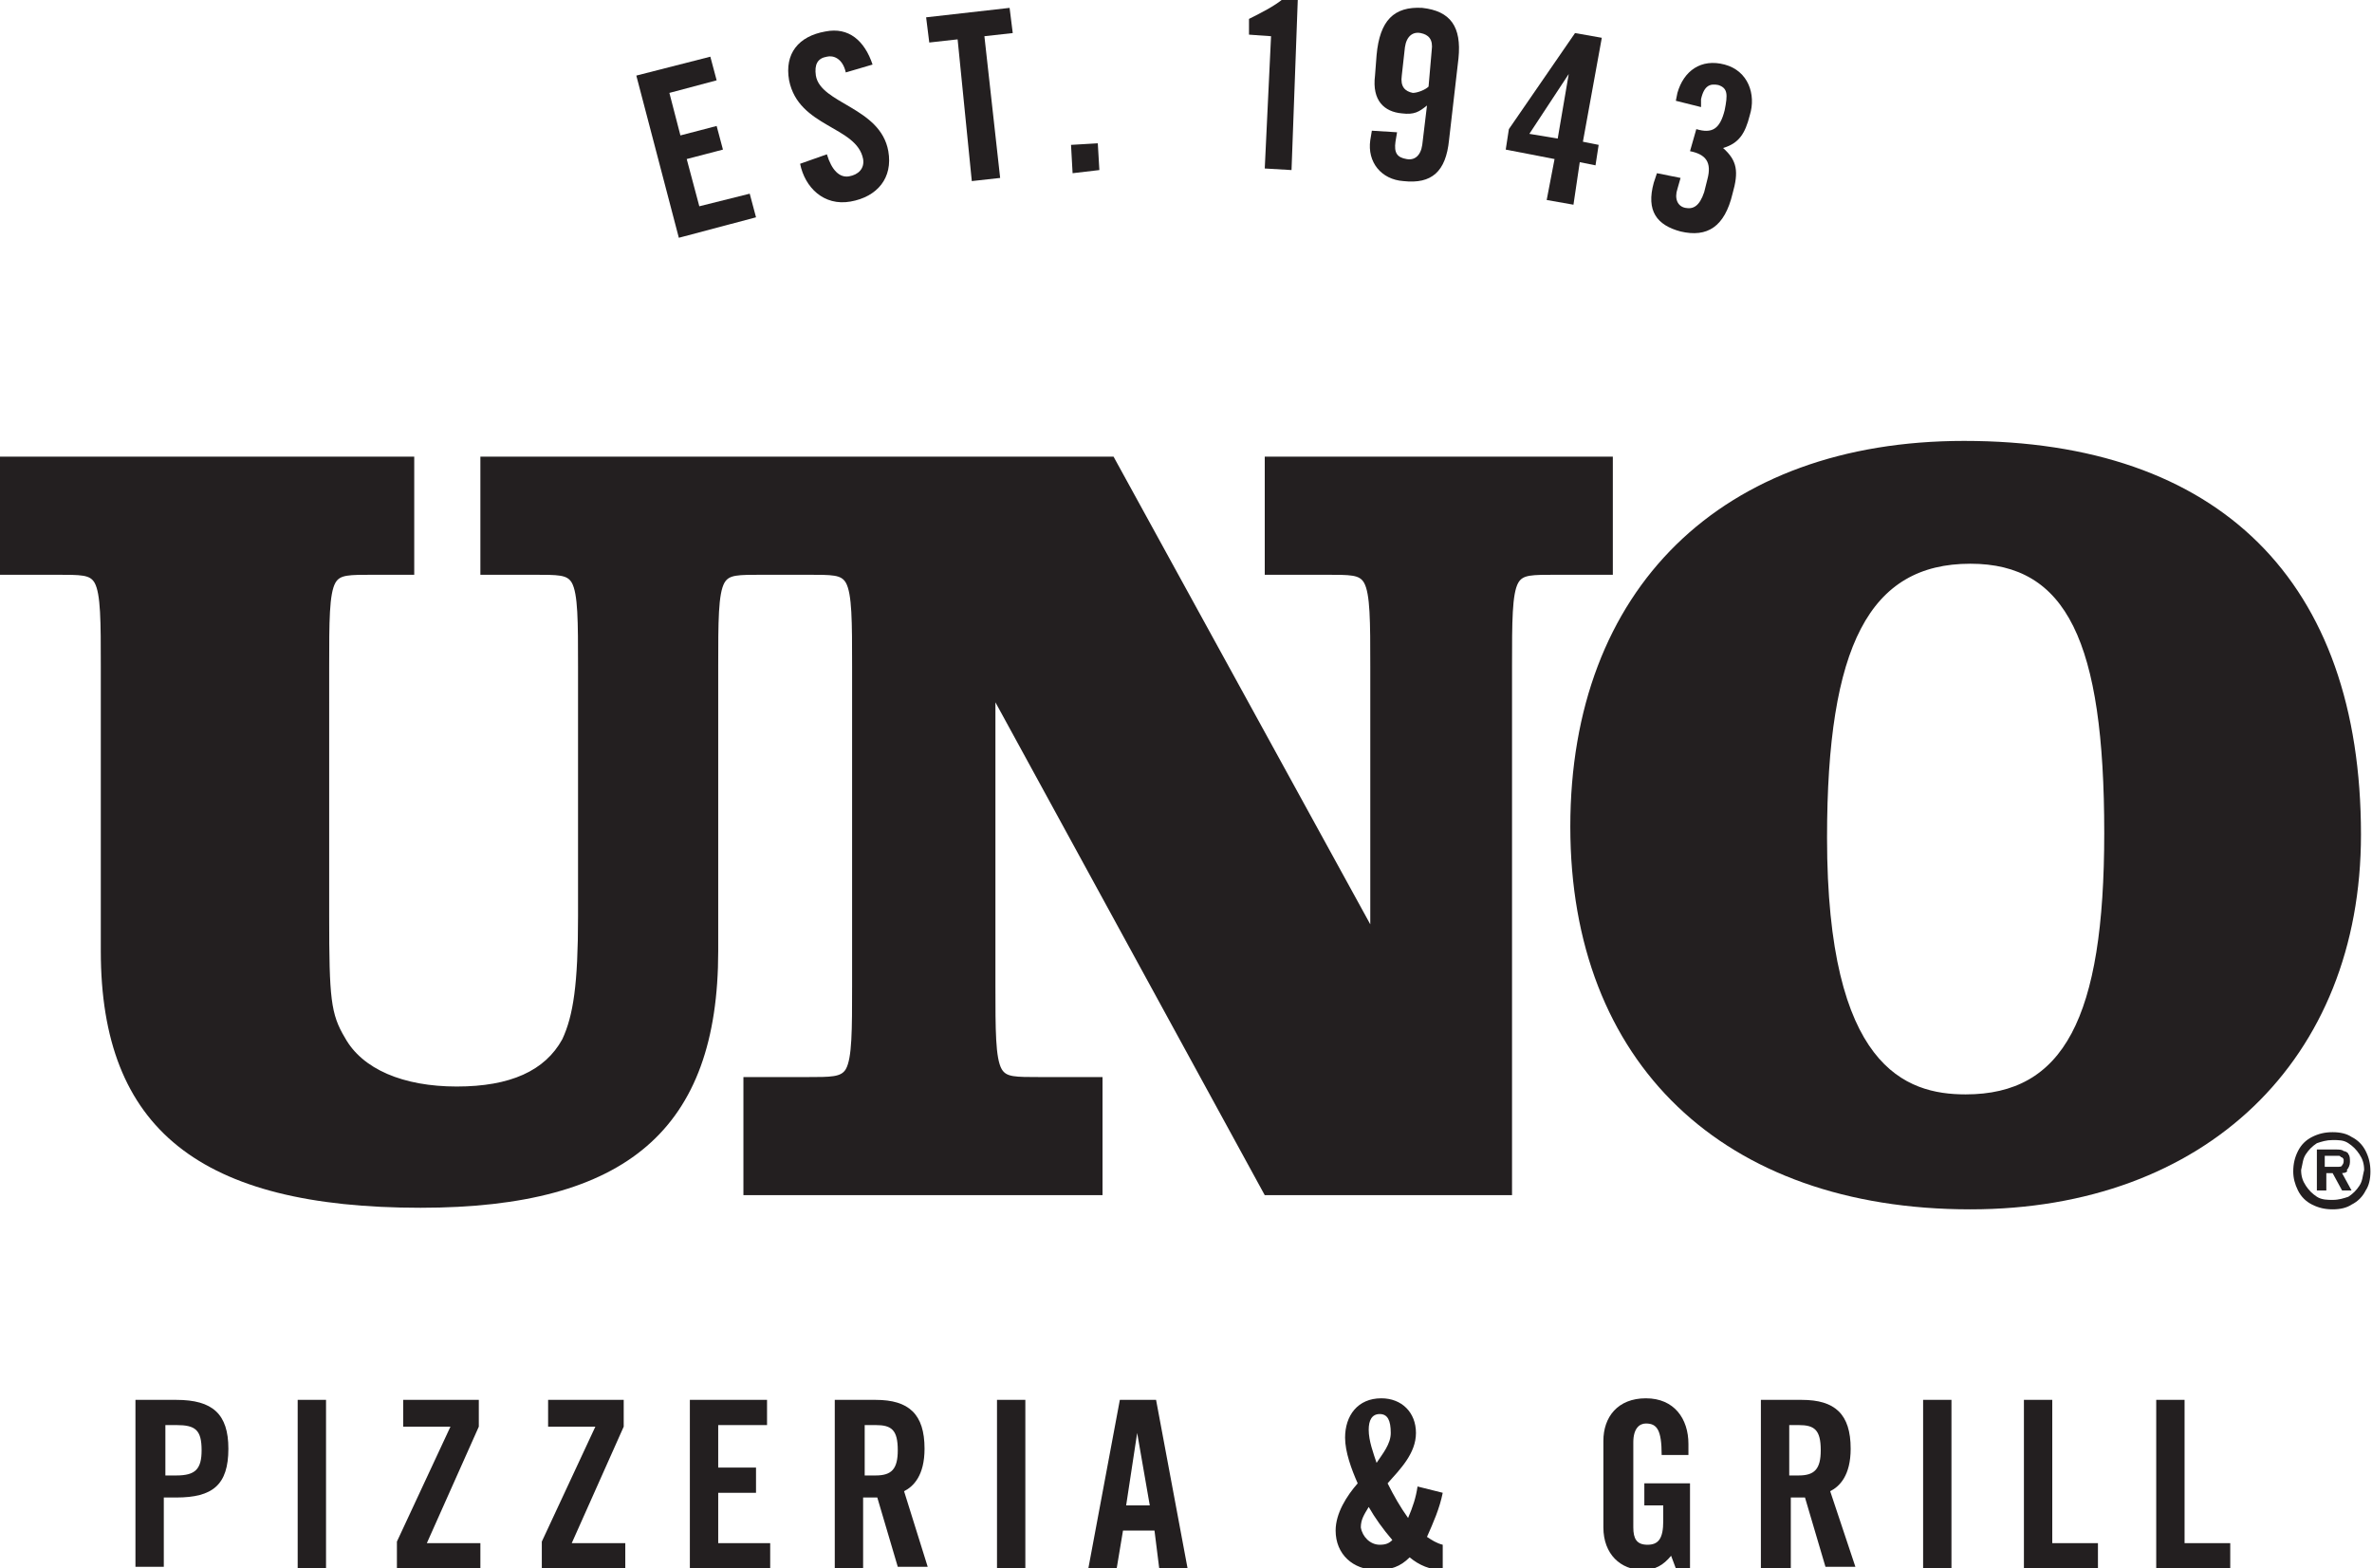
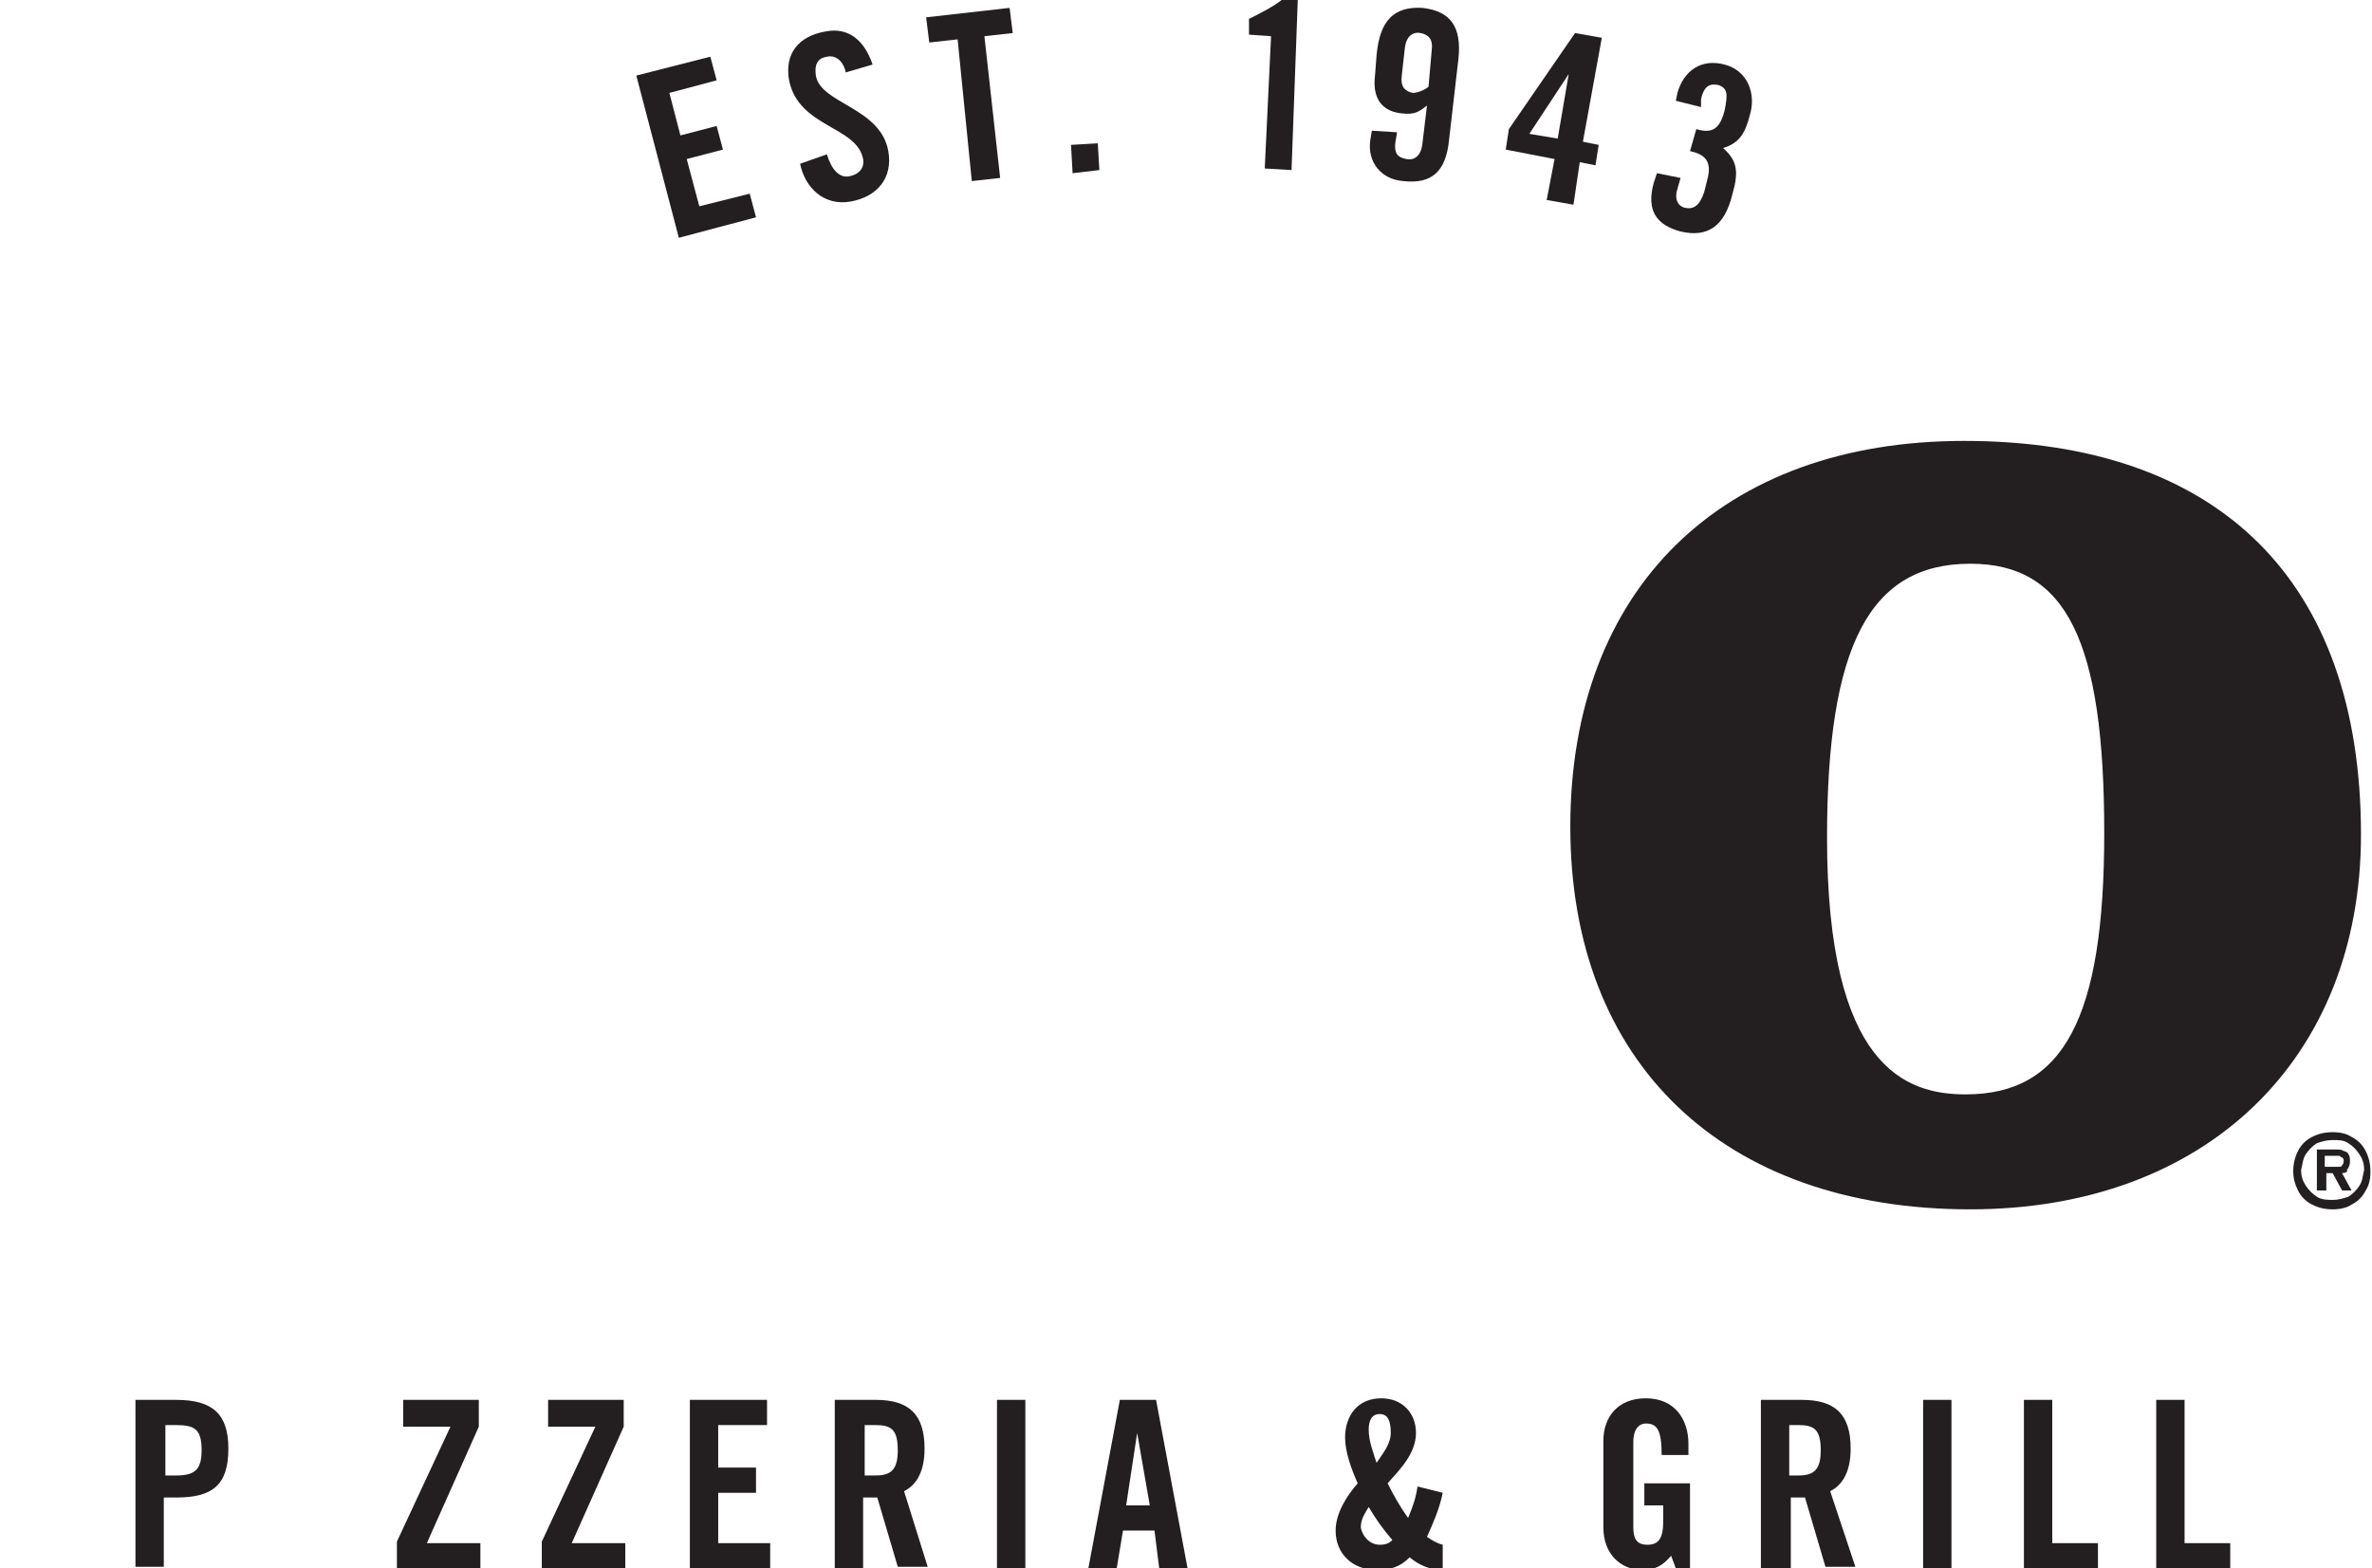
<svg xmlns="http://www.w3.org/2000/svg" version="1.1" id="UNO_brandLogo" x="0px" y="0px" viewBox="0 0 150.6 99.6" style="enable-background:new 0 0 150.6 99.6; background-color:#ffffff;" xml:space="preserve">
  <style type="text/css">
	#UNO_brandLogo .st0{fill:none;}
	#UNO_brandLogo .st1{fill:#231F20;}
</style>
  <title>CS-UNOAsset 260</title>
  <g class="logo-group">
    <g>
      <path class="st1" d="M8.6,99.6V88.9h2.6c2.3,0,3.3,0.9,3.3,3.1c0,2.3-1,3.1-3.3,3.1h-0.8v4.4H8.6z M10.5,93.7h0.7    c1.2,0,1.6-0.4,1.6-1.6c0-1.3-0.4-1.6-1.6-1.6h-0.7V93.7z" />
-       <path class="st1" d="M18.9,99.6V88.9h1.8v10.7H18.9z" />
      <path class="st1" d="M25.6,90.5v-1.6h4.8v1.7L27.1,98h3.4v1.6h-5.3v-1.7l3.4-7.3H25.6z" />
      <path class="st1" d="M34.8,90.5v-1.6h4.8v1.7L36.3,98h3.4v1.6h-5.3v-1.7l3.4-7.3H34.8z" />
      <path class="st1" d="M43.8,99.6V88.9h4.9v1.6h-3.1v2.7H48v1.6h-2.4V98h3.3v1.6H43.8z" />
      <path class="st1" d="M54.9,99.6H53V88.9h2.6c2.1,0,3.1,0.9,3.1,3.1c0,1.7-0.7,2.4-1.3,2.7l1.5,4.8h-1.9l-1.3-4.4    c-0.2,0-0.6,0-0.9,0V99.6z M54.9,93.7h0.7c1,0,1.4-0.4,1.4-1.6c0-1.3-0.4-1.6-1.4-1.6h-0.7V93.7z" />
      <path class="st1" d="M63.3,99.6V88.9h1.8v10.7H63.3z" />
      <path class="st1" d="M70.9,99.6h-1.8l2-10.7h2.3l2,10.7h-1.8l-0.3-2.4h-2L70.9,99.6z M71.5,95.6H73L72.2,91h0L71.5,95.6z" />
      <path class="st1" d="M91.6,94.8c-0.2,1-0.6,1.9-1,2.8c0.3,0.2,0.6,0.4,1,0.5v1.6c-0.8,0-1.5-0.3-2.1-0.8c-0.6,0.6-1.2,0.8-2.1,0.8    c-1.5,0-2.6-1-2.6-2.5c0-1.1,0.7-2.2,1.4-3c-0.4-0.9-0.8-2-0.8-2.9c0-1.4,0.8-2.5,2.3-2.5c1.3,0,2.2,0.9,2.2,2.2    c0,1.3-1,2.3-1.8,3.2c0.4,0.8,0.8,1.5,1.3,2.2c0.3-0.7,0.5-1.3,0.6-2L91.6,94.8z M87.6,98.1c0.4,0,0.6-0.1,0.8-0.3    c-0.6-0.7-1.1-1.4-1.5-2.1c-0.3,0.5-0.5,0.8-0.5,1.3C86.5,97.6,87,98.1,87.6,98.1z M87.4,92.9c0.4-0.6,0.9-1.2,0.9-1.9    c0-0.8-0.2-1.2-0.7-1.2c-0.5,0-0.7,0.4-0.7,1C86.9,91.5,87.2,92.3,87.4,92.9z" />
      <path class="st1" d="M104.3,94.2h3v5.4h-0.9l-0.3-0.8c-0.5,0.6-1,0.9-1.8,0.9c-1.4,0-2.5-1-2.5-2.7v-5.5c0-1.5,0.9-2.7,2.7-2.7    c1.8,0,2.7,1.3,2.7,2.9v0.7h-1.7c0-1.6-0.3-2-1-2c-0.4,0-0.8,0.3-0.8,1.2V97c0,0.7,0.2,1.1,0.9,1.1c0.7,0,1-0.4,1-1.5v-1h-1.2    V94.2z" />
      <path class="st1" d="M113.6,99.6h-1.8V88.9h2.6c2.1,0,3.1,0.9,3.1,3.1c0,1.7-0.7,2.4-1.3,2.7l1.6,4.8h-1.9l-1.3-4.4    c-0.2,0-0.6,0-0.9,0V99.6z M113.6,93.7h0.6c1,0,1.4-0.4,1.4-1.6c0-1.3-0.4-1.6-1.4-1.6h-0.6V93.7z" />
      <path class="st1" d="M122.1,99.6V88.9h1.8v10.7H122.1z" />
      <path class="st1" d="M128.5,99.6V88.9h1.8V98h2.9v1.6H128.5z" />
      <path class="st1" d="M136.9,99.6V88.9h1.8V98h2.9v1.6H136.9z" />
    </g>
    <g>
      <g>
-         <path class="st1" d="M102.4,36.5V29H80.3v7.5h3.8c1.7,0,2.2,0,2.5,0.5c0.4,0.7,0.4,2.5,0.4,5.3v16.4L70.7,29H50.2h-1.6H30.5v7.5     h3.3c1.7,0,2.2,0,2.5,0.5c0.4,0.7,0.4,2.5,0.4,5.3v15.9c0,4.3-0.3,6.3-1,7.8C34.6,68,32.4,69,29,69c-3.4,0-6-1.1-7.1-3.1     c-0.9-1.5-1-2.5-1-7.7V42.3c0-2.8,0-4.6,0.4-5.3c0.3-0.5,0.8-0.5,2.5-0.5h2.5V29H0v7.5h3.5c1.7,0,2.2,0,2.5,0.5     c0.4,0.7,0.4,2.5,0.4,5.3v18.1c0,11.3,6.3,16.3,20.3,16.3c13.1,0,18.9-5,18.9-16.3V42.3c0-2.8,0-4.6,0.4-5.3     c0.3-0.5,0.8-0.5,2.5-0.5h0h1.6h1.1c1.7,0,2.2,0,2.5,0.5c0.4,0.7,0.4,2.5,0.4,5.3v20.3c0,2.8,0,4.6-0.4,5.3     c-0.3,0.5-0.9,0.5-2.5,0.5h-4v7.5H70v-7.5h-3.9c-1.7,0-2.2,0-2.5-0.5c-0.4-0.7-0.4-2.5-0.4-5.3v-18l17.1,31.3H96V42.3     c0-2.8,0-4.6,0.4-5.3c0.3-0.5,0.8-0.5,2.5-0.5H102.4z" />
        <path class="st1" d="M124.7,28c-15.4,0-25,9.4-25,24.5c0,15,9.7,24.3,25.4,24.3c14.9,0,24.8-9.5,24.8-23.8     C149.9,36.9,140.9,28,124.7,28z M133.6,52.9c0,11.8-2.6,16.6-8.8,16.6c-3.8,0-8.8-1.7-8.8-16.3c0-12.2,2.7-17.4,9.1-17.4     C131.2,35.8,133.6,40.7,133.6,52.9z" />
      </g>
      <g>
        <path class="st1" d="M147.7,74.1h0.7c0.1,0,0.3,0,0.3-0.1c0.1-0.1,0.1-0.2,0.1-0.3c0-0.1,0-0.1-0.1-0.2c-0.1,0-0.1-0.1-0.2-0.1     c-0.1,0-0.2,0-0.3,0h-0.6V74.1z M148.7,74.5l0.6,1.1h-0.6l-0.6-1.1h-0.4v1.1h-0.6V73h1.2c0.2,0,0.4,0,0.5,0.1     c0.1,0,0.3,0.1,0.3,0.2c0.1,0.1,0.1,0.3,0.1,0.5c0,0.2-0.1,0.4-0.2,0.5C149.1,74.4,148.9,74.5,148.7,74.5 M148.1,76.2     c0.4,0,0.7-0.1,1-0.2c0.3-0.2,0.5-0.4,0.7-0.7c0.2-0.3,0.2-0.6,0.3-1c0-0.4-0.1-0.7-0.3-1c-0.2-0.3-0.4-0.5-0.7-0.7     c-0.3-0.2-0.6-0.2-1-0.2c-0.4,0-0.7,0.1-1,0.2c-0.3,0.2-0.5,0.4-0.7,0.7c-0.2,0.3-0.2,0.6-0.3,1c0,0.4,0.1,0.7,0.3,1     c0.2,0.3,0.4,0.5,0.7,0.7C147.4,76.2,147.8,76.2,148.1,76.2 M148.1,76.8c-0.5,0-0.9-0.1-1.3-0.3c-0.4-0.2-0.7-0.5-0.9-0.9     c-0.2-0.4-0.3-0.8-0.3-1.2c0-0.5,0.1-0.9,0.3-1.3c0.2-0.4,0.5-0.7,0.9-0.9c0.4-0.2,0.8-0.3,1.3-0.3c0.5,0,0.9,0.1,1.2,0.3     c0.4,0.2,0.7,0.5,0.9,0.9c0.2,0.4,0.3,0.8,0.3,1.3c0,0.5-0.1,0.9-0.3,1.2c-0.2,0.4-0.5,0.7-0.9,0.9     C149,76.7,148.6,76.8,148.1,76.8" />
      </g>
    </g>
    <g>
      <path class="st1" d="M43.1,15.1L40.4,4.8l4.7-1.2l0.4,1.5l-3,0.8l0.7,2.7L45.5,8l0.4,1.5l-2.3,0.6l0.8,3l3.2-0.8l0.4,1.5    L43.1,15.1z" />
      <path class="st1" d="M53.7,4.6c-0.2-0.9-0.8-1.1-1.2-1c-0.6,0.1-0.8,0.5-0.7,1.2c0.3,1.8,4.1,2,4.6,4.8c0.3,1.7-0.7,2.9-2.4,3.2    c-1.7,0.3-2.9-0.9-3.2-2.4l1.7-0.6c0.3,1,0.8,1.5,1.4,1.4c0.6-0.1,1-0.5,0.9-1.1c-0.4-2.1-4.1-2-4.7-5c-0.3-1.7,0.6-2.8,2.3-3.1    c1.5-0.3,2.5,0.6,3,2.1L53.7,4.6z" />
      <path class="st1" d="M60.8,2.5l-1.8,0.2l-0.2-1.6l5.3-0.6l0.2,1.6l-1.8,0.2l1,9l-1.8,0.2L60.8,2.5z" />
      <path class="st1" d="M68.1,11L68,9.2l1.7-0.1l0.1,1.7L68.1,11z" />
      <path class="st1" d="M80.7,2.3l-1.4-0.1l0-1c0.8-0.4,1.6-0.8,2.2-1.3l0.9,0L82,10.8l-1.7-0.1L80.7,2.3z" />
      <path class="st1" d="M88.7,8.4L88.6,9c-0.1,0.7,0.1,1,0.7,1.1c0.5,0.1,0.9-0.2,1-0.9l0.3-2.5c-0.5,0.4-0.8,0.6-1.6,0.5    c-1.1-0.1-1.9-0.8-1.7-2.4l0.1-1.3c0.2-2.2,1.1-3.1,2.9-3c1.8,0.2,2.5,1.2,2.3,3.2L92,8.9c-0.2,2-1.1,2.8-2.9,2.6    c-1.4-0.1-2.3-1.2-2.1-2.6l0.1-0.6L88.7,8.4z M90.9,3.2c0.1-0.7-0.2-1-0.7-1.1c-0.5-0.1-0.9,0.2-1,0.9L89,4.8    c-0.1,0.7,0.2,1,0.7,1.1c0.3,0,0.8-0.2,1-0.4L90.9,3.2z" />
      <path class="st1" d="M98.7,10.1l-3.1-0.6l0.2-1.3l4.2-6.1l1.7,0.3l-1.2,6.6l1,0.2l-0.2,1.3l-1-0.2L99.9,13l-1.7-0.3L98.7,10.1z     M98.9,8.8l0.7-4.1l0,0l-2.5,3.8L98.9,8.8z" />
      <path class="st1" d="M106.7,11.3l-0.2,0.7c-0.2,0.6,0,1.1,0.5,1.2c0.5,0.1,0.9-0.1,1.2-1l0.2-0.8c0.3-1.1-0.1-1.6-1.1-1.8l0.4-1.4    c1,0.3,1.5,0,1.8-1.2c0.2-1,0.2-1.4-0.4-1.6c-0.5-0.1-0.9,0-1.1,0.9L108,6.8l-1.6-0.4l0.1-0.5c0.4-1.4,1.5-2.2,3-1.8    c1.5,0.4,2,1.9,1.6,3.2c-0.3,1.2-0.7,1.8-1.7,2.1c0.9,0.8,1,1.5,0.6,2.9c-0.5,2.1-1.6,2.8-3.3,2.4c-1.5-0.4-2.2-1.3-1.7-3.1    l0.2-0.6L106.7,11.3z" />
    </g>
  </g>
</svg>